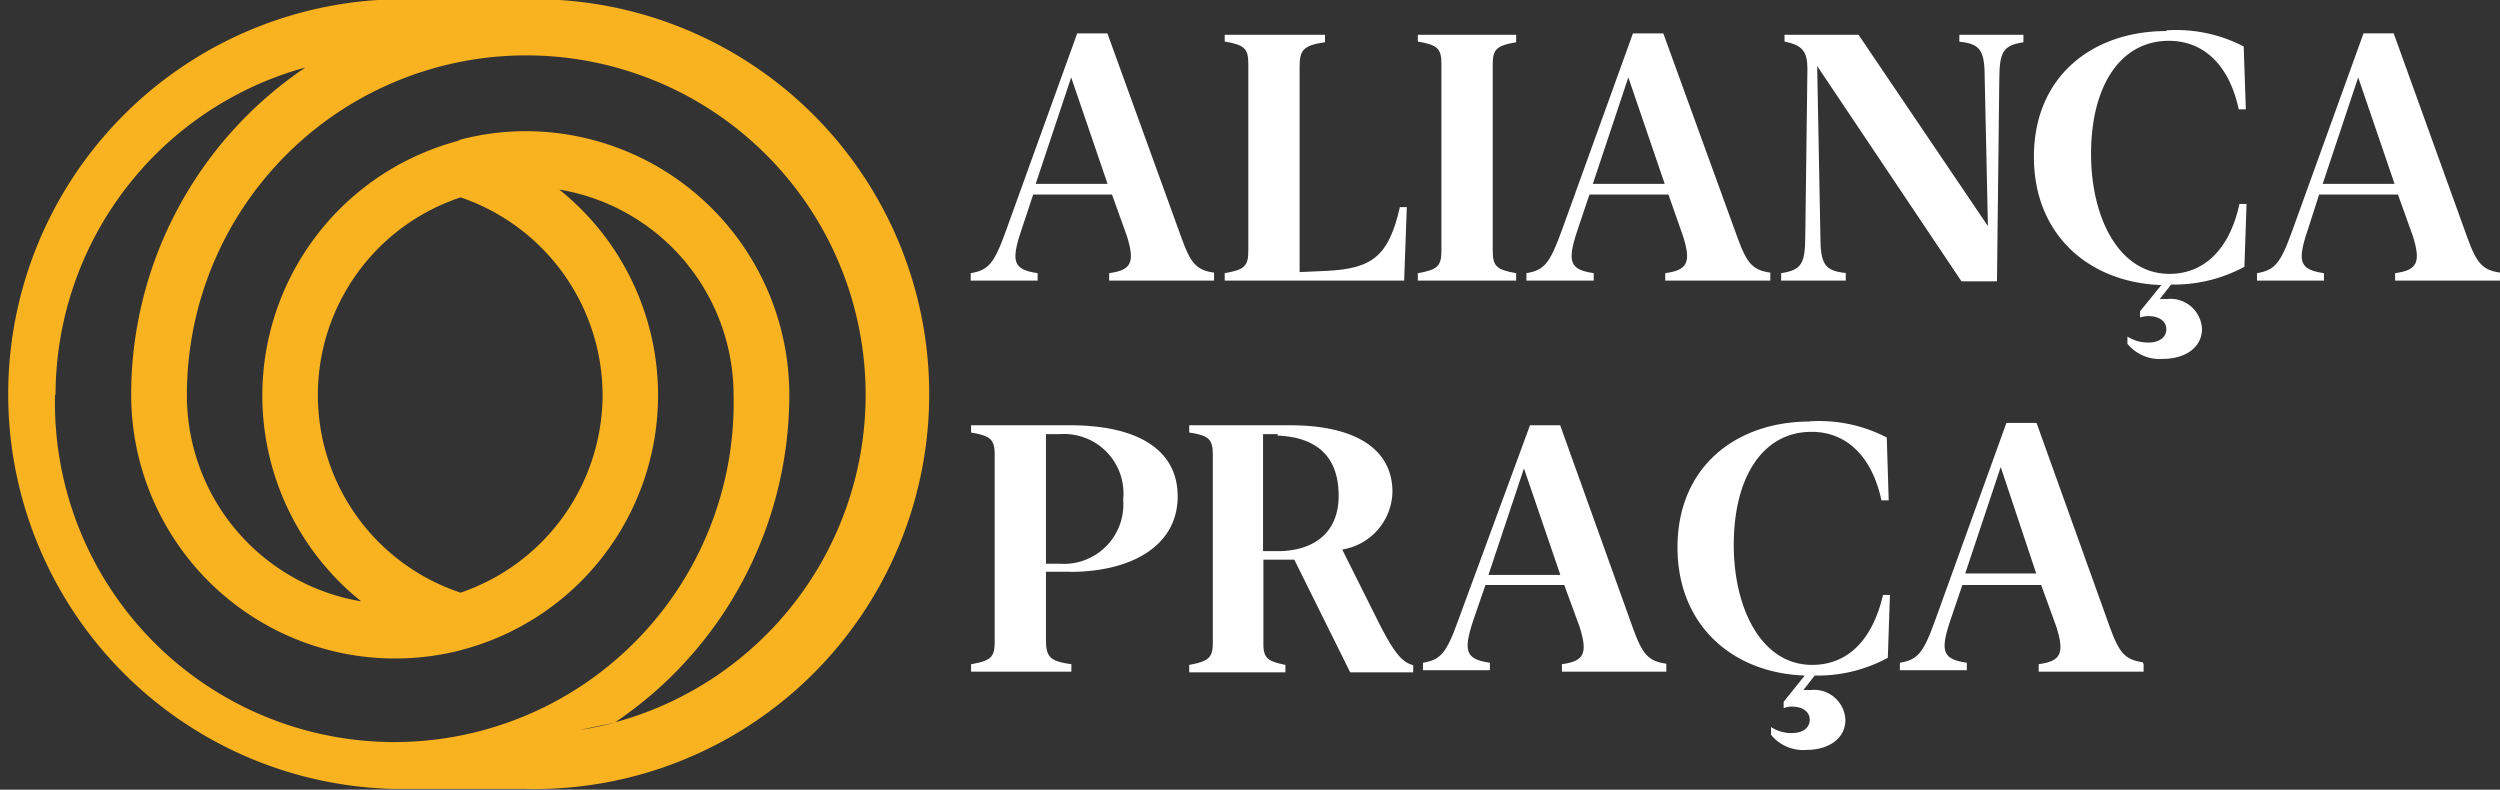
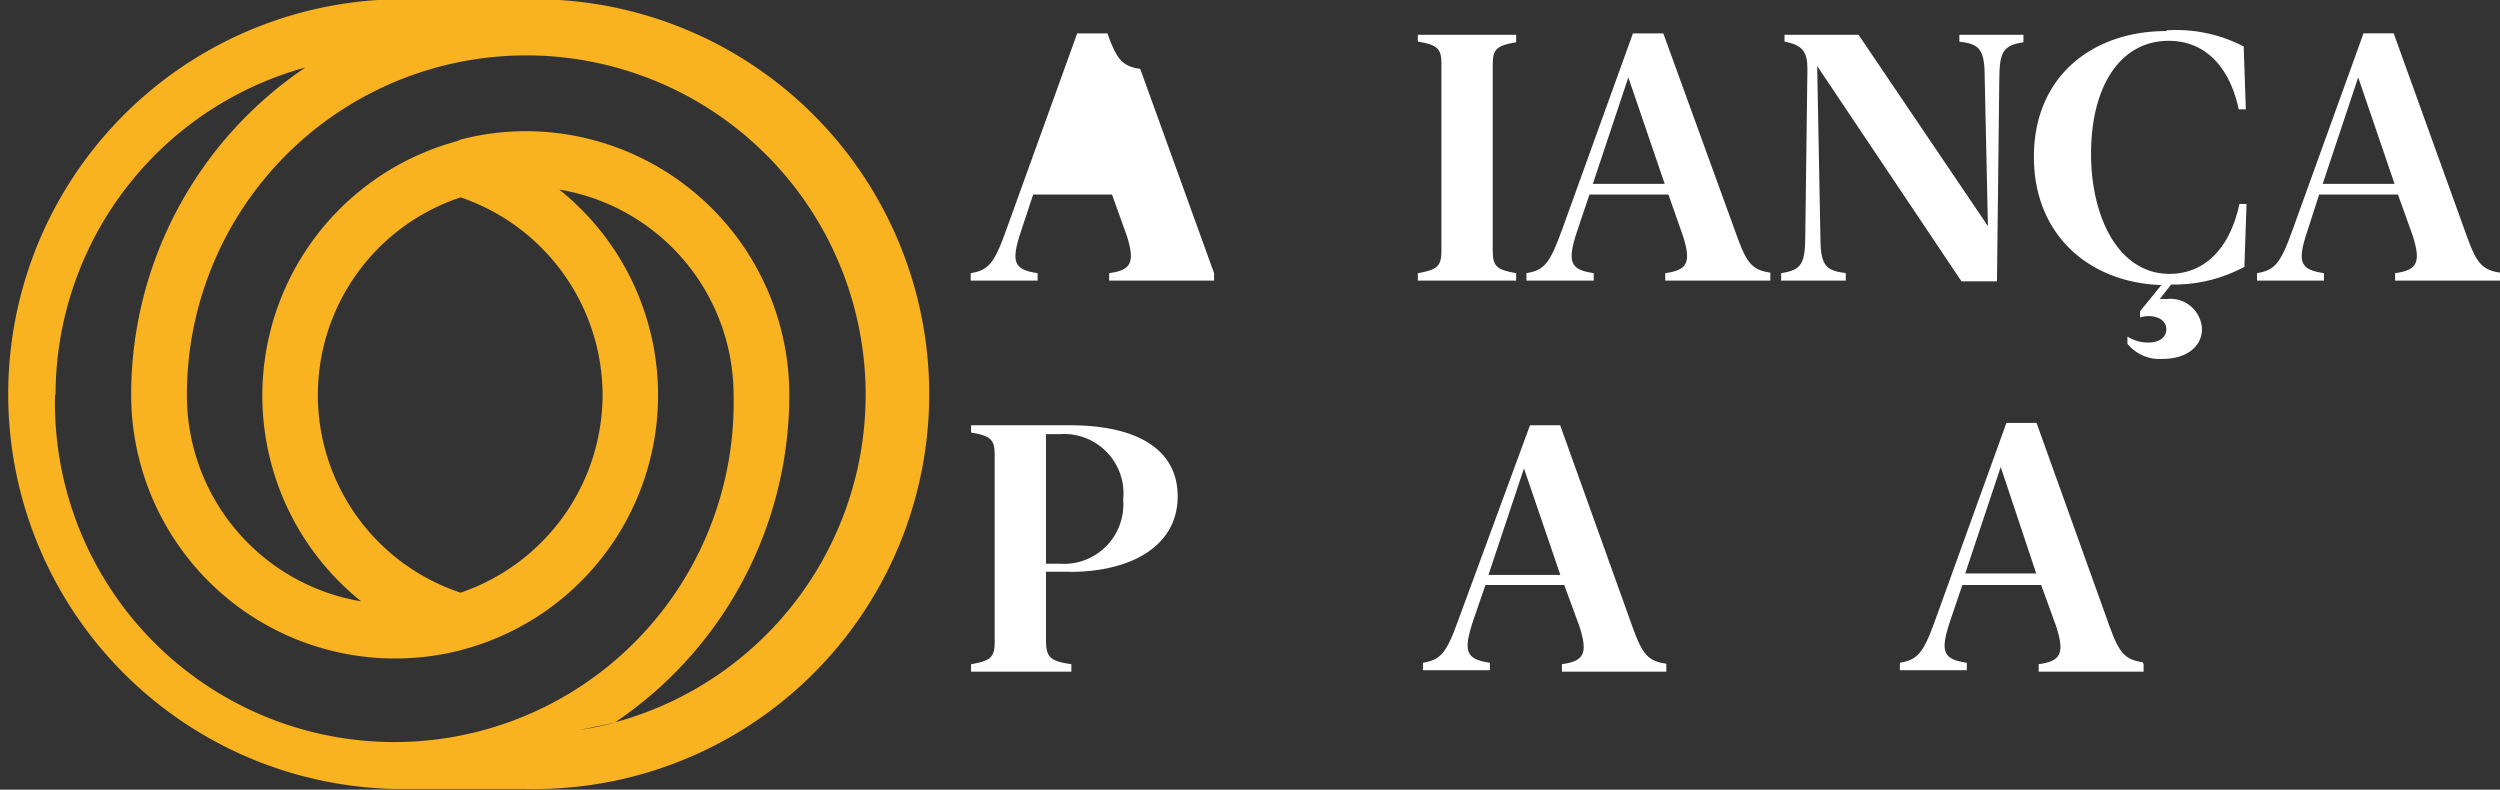
<svg xmlns="http://www.w3.org/2000/svg" id="Camada_1" data-name="Camada 1" viewBox="0 0 140.85 44.49">
  <rect x="0" y="0" width="140.85" height="44.49" fill="#333333" stroke="none" />
  <path d="M29.63,0H22.24a22.25,22.25,0,0,0,0,44.49h7.39A22.25,22.25,0,1,0,29.63,0M3.13,22.28A19.15,19.15,0,0,1,17.21,3.84,22.22,22.22,0,0,0,7.39,22.28a14.87,14.87,0,0,0,18.54,14.4h0l.21-.06.22-.06h0a14.84,14.84,0,0,0,5.15-25.84,11.75,11.75,0,0,1,9.82,11.57,19.12,19.12,0,1,1-38.23,0m30.85,0a11.8,11.8,0,0,1-8,11.14,11.73,11.73,0,0,1,0-22.27,11.8,11.8,0,0,1,8,11.13m-1.3,18.88,2-.42c-.64.17-1.29.31-2,.42m2-.43a22.25,22.25,0,0,0,9.82-18.45A14.87,14.87,0,0,0,29.63,7.43,14.67,14.67,0,0,0,26,7.89h0L25.73,8a1.8,1.8,0,0,0-.22.06h0a14.85,14.85,0,0,0-5.16,25.86h0a11.76,11.76,0,0,1-9.82-11.58A19.12,19.12,0,1,1,34.67,40.73" transform="translate(0 -0.04)" style="fill:#f9b220" />
-   <path d="M68.4,15.43v.42H62.49v-.42c1.24-.17,1.47-.59,1-2.09L62.65,11H58.21l-.68,2.05c-.59,1.76-.42,2.18.93,2.38v.42H54.69v-.42c1-.17,1.32-.53,2-2.43l4-11.08h1.7L66.55,13.4c.53,1.5.87,1.86,1.85,2m-6-5-2.05-6-2,6Z" transform="translate(0 -0.04)" style="fill:#fff" />
-   <path d="M69,15.85v-.42c1.13-.19,1.33-.41,1.33-1.27V3.64c0-.85-.2-1.07-1.33-1.26V2h5.65v.42c-1.23.17-1.43.46-1.43,1.38V15.37l1.55-.07c2.56-.13,3.47-.84,4.1-3.59h.39l-.15,4.14Z" transform="translate(0 -0.04)" style="fill:#fff" />
+   <path d="M68.4,15.43v.42H62.49v-.42c1.24-.17,1.47-.59,1-2.09L62.65,11H58.21l-.68,2.05c-.59,1.76-.42,2.18.93,2.38v.42H54.69v-.42c1-.17,1.32-.53,2-2.43l4-11.08h1.7c.53,1.5.87,1.86,1.85,2m-6-5-2.05-6-2,6Z" transform="translate(0 -0.04)" style="fill:#fff" />
  <path d="M85.42,15.43v.42H79.88v-.42c1.12-.19,1.33-.41,1.33-1.27V3.64c0-.85-.21-1.07-1.33-1.26V2h5.54v.42c-1.12.19-1.32.41-1.32,1.26V14.16c0,.86.2,1.08,1.32,1.27" transform="translate(0 -0.04)" style="fill:#fff" />
  <path d="M99.74,15.43v.42H93.82v-.42c1.24-.17,1.48-.59,1-2.09L94,11H89.55l-.69,2.05c-.58,1.76-.41,2.18.93,2.38v.42H86v-.42c1-.17,1.31-.53,2-2.43l4-11.08h1.71L97.88,13.4c.54,1.5.88,1.86,1.86,2m-5.95-5-2.05-6-2,6Z" transform="translate(0 -0.04)" style="fill:#fff" />
  <path d="M112,12.78l-.18-8.27c0-1.6-.21-2-1.43-2.12V2H114v.42c-1.16.18-1.35.55-1.36,2.11l-.13,11.36h-2L102.38,3.76l.18,9.54c0,1.6.22,2,1.43,2.12v.43h-3.64v-.42c1.17-.18,1.35-.55,1.36-2.11l.12-9.38c0-1-.27-1.35-1.29-1.56V2h4.17Z" transform="translate(0 -0.04)" style="fill:#fff" />
  <path d="M122.06,1.75a8.21,8.21,0,0,1,4.35.91l.12,3.54h-.4c-.49-2.32-1.84-3.86-3.94-3.86-2.72,0-4.38,2.53-4.38,6.37,0,3.6,1.57,6.76,4.42,6.76,1.94,0,3.39-1.38,3.94-3.94h.4l-.12,3.54a8.32,8.32,0,0,1-4.13,1l-.64.82a2.25,2.25,0,0,1,.38,0,1.78,1.78,0,0,1,2,1.67c0,1.1-1,1.7-2.2,1.7a2.34,2.34,0,0,1-2-.85V19a2.15,2.15,0,0,0,1.19.34c.58,0,1-.28,1-.75s-.43-.74-1-.74a1.44,1.44,0,0,0-.48.08v-.35l1.2-1.48c-4.1-.14-7.18-2.85-7.18-7.22,0-4.57,3.33-7.09,7.46-7.09" transform="translate(0 -0.04)" style="fill:#fff" />
  <path d="M140.85,15.43v.42h-5.91v-.42c1.24-.17,1.47-.59,1-2.09L135.1,11h-4.44L130,13.05c-.59,1.76-.42,2.18.93,2.38v.42h-3.77v-.42c1-.17,1.32-.53,2-2.43l4-11.08h1.7L139,13.4c.54,1.5.88,1.86,1.86,2m-5.95-5-2.05-6-2,6Z" transform="translate(0 -0.04)" style="fill:#fff" />
  <path d="M60.28,32.25H58.93v3.8c0,1,.2,1.24,1.43,1.41v.42H54.71v-.42c1.13-.19,1.33-.41,1.33-1.26V25.68c0-.86-.2-1.08-1.33-1.27V24h5.57c3.85,0,6.07,1.4,6.07,4,0,2.86-2.7,4.26-6.07,4.26M59.7,24.5l-.77,0v7.3l.77,0a3.35,3.35,0,0,0,3.58-3.61A3.35,3.35,0,0,0,59.7,24.5" transform="translate(0 -0.04)" style="fill:#fff" />
-   <path d="M75.62,31l2,4c1,2,1.42,2.34,2,2.52v.4H76.07l-3.15-6.35H71.18v4.72c0,.81.2,1,1.24,1.21v.42H67v-.42c1.13-.21,1.33-.43,1.33-1.26V25.68c0-.88-.2-1.1-1.33-1.27V24h5.67c3.88,0,5.77,1.46,5.78,3.73A3.36,3.36,0,0,1,75.62,31M72,24.5l-.84,0v6.59l1,0c2-.07,3.26-1.14,3.26-3.12s-1-3.29-3.45-3.39" transform="translate(0 -0.04)" style="fill:#fff" />
  <path d="M93.88,37.46v.42H88v-.42c1.24-.17,1.47-.59,1-2.09L88.13,33H83.69l-.69,2c-.58,1.76-.41,2.18.94,2.38v.42H80.17v-.42c1-.17,1.32-.53,2-2.43L86.2,24h1.7L92,35.43c.54,1.5.88,1.86,1.86,2m-5.95-5-2.05-6-2,6Z" transform="translate(0 -0.04)" style="fill:#fff" />
-   <path d="M101.94,23.78a8.23,8.23,0,0,1,4.36.91l.11,3.54H106c-.49-2.32-1.85-3.86-3.94-3.86-2.73,0-4.38,2.53-4.38,6.37,0,3.6,1.57,6.76,4.41,6.76,2,0,3.4-1.38,4-3.94h.39l-.12,3.54a8.28,8.28,0,0,1-4.12,1l-.64.82a2.13,2.13,0,0,1,.37,0,1.77,1.77,0,0,1,2,1.67c0,1.1-1,1.7-2.19,1.7a2.34,2.34,0,0,1-2-.85V41a2.06,2.06,0,0,0,1.18.34c.59,0,1-.28,1-.75s-.43-.74-1-.74a1.15,1.15,0,0,0-.47.09v-.36l1.19-1.48c-4.09-.14-7.17-2.85-7.17-7.22,0-4.57,3.33-7.09,7.45-7.09" transform="translate(0 -0.04)" style="fill:#fff" />
  <path d="M120.77,37.46v.42h-5.91v-.42c1.24-.17,1.47-.59,1-2.09L115,33h-4.44l-.68,2c-.59,1.76-.42,2.18.93,2.38v.42h-3.77v-.42c1-.17,1.32-.53,2-2.43l4-11.08h1.7l4.12,11.48c.54,1.5.88,1.86,1.86,2m-6-5-2-6-2,6Z" transform="translate(0 -0.04)" style="fill:#fff" />
</svg>